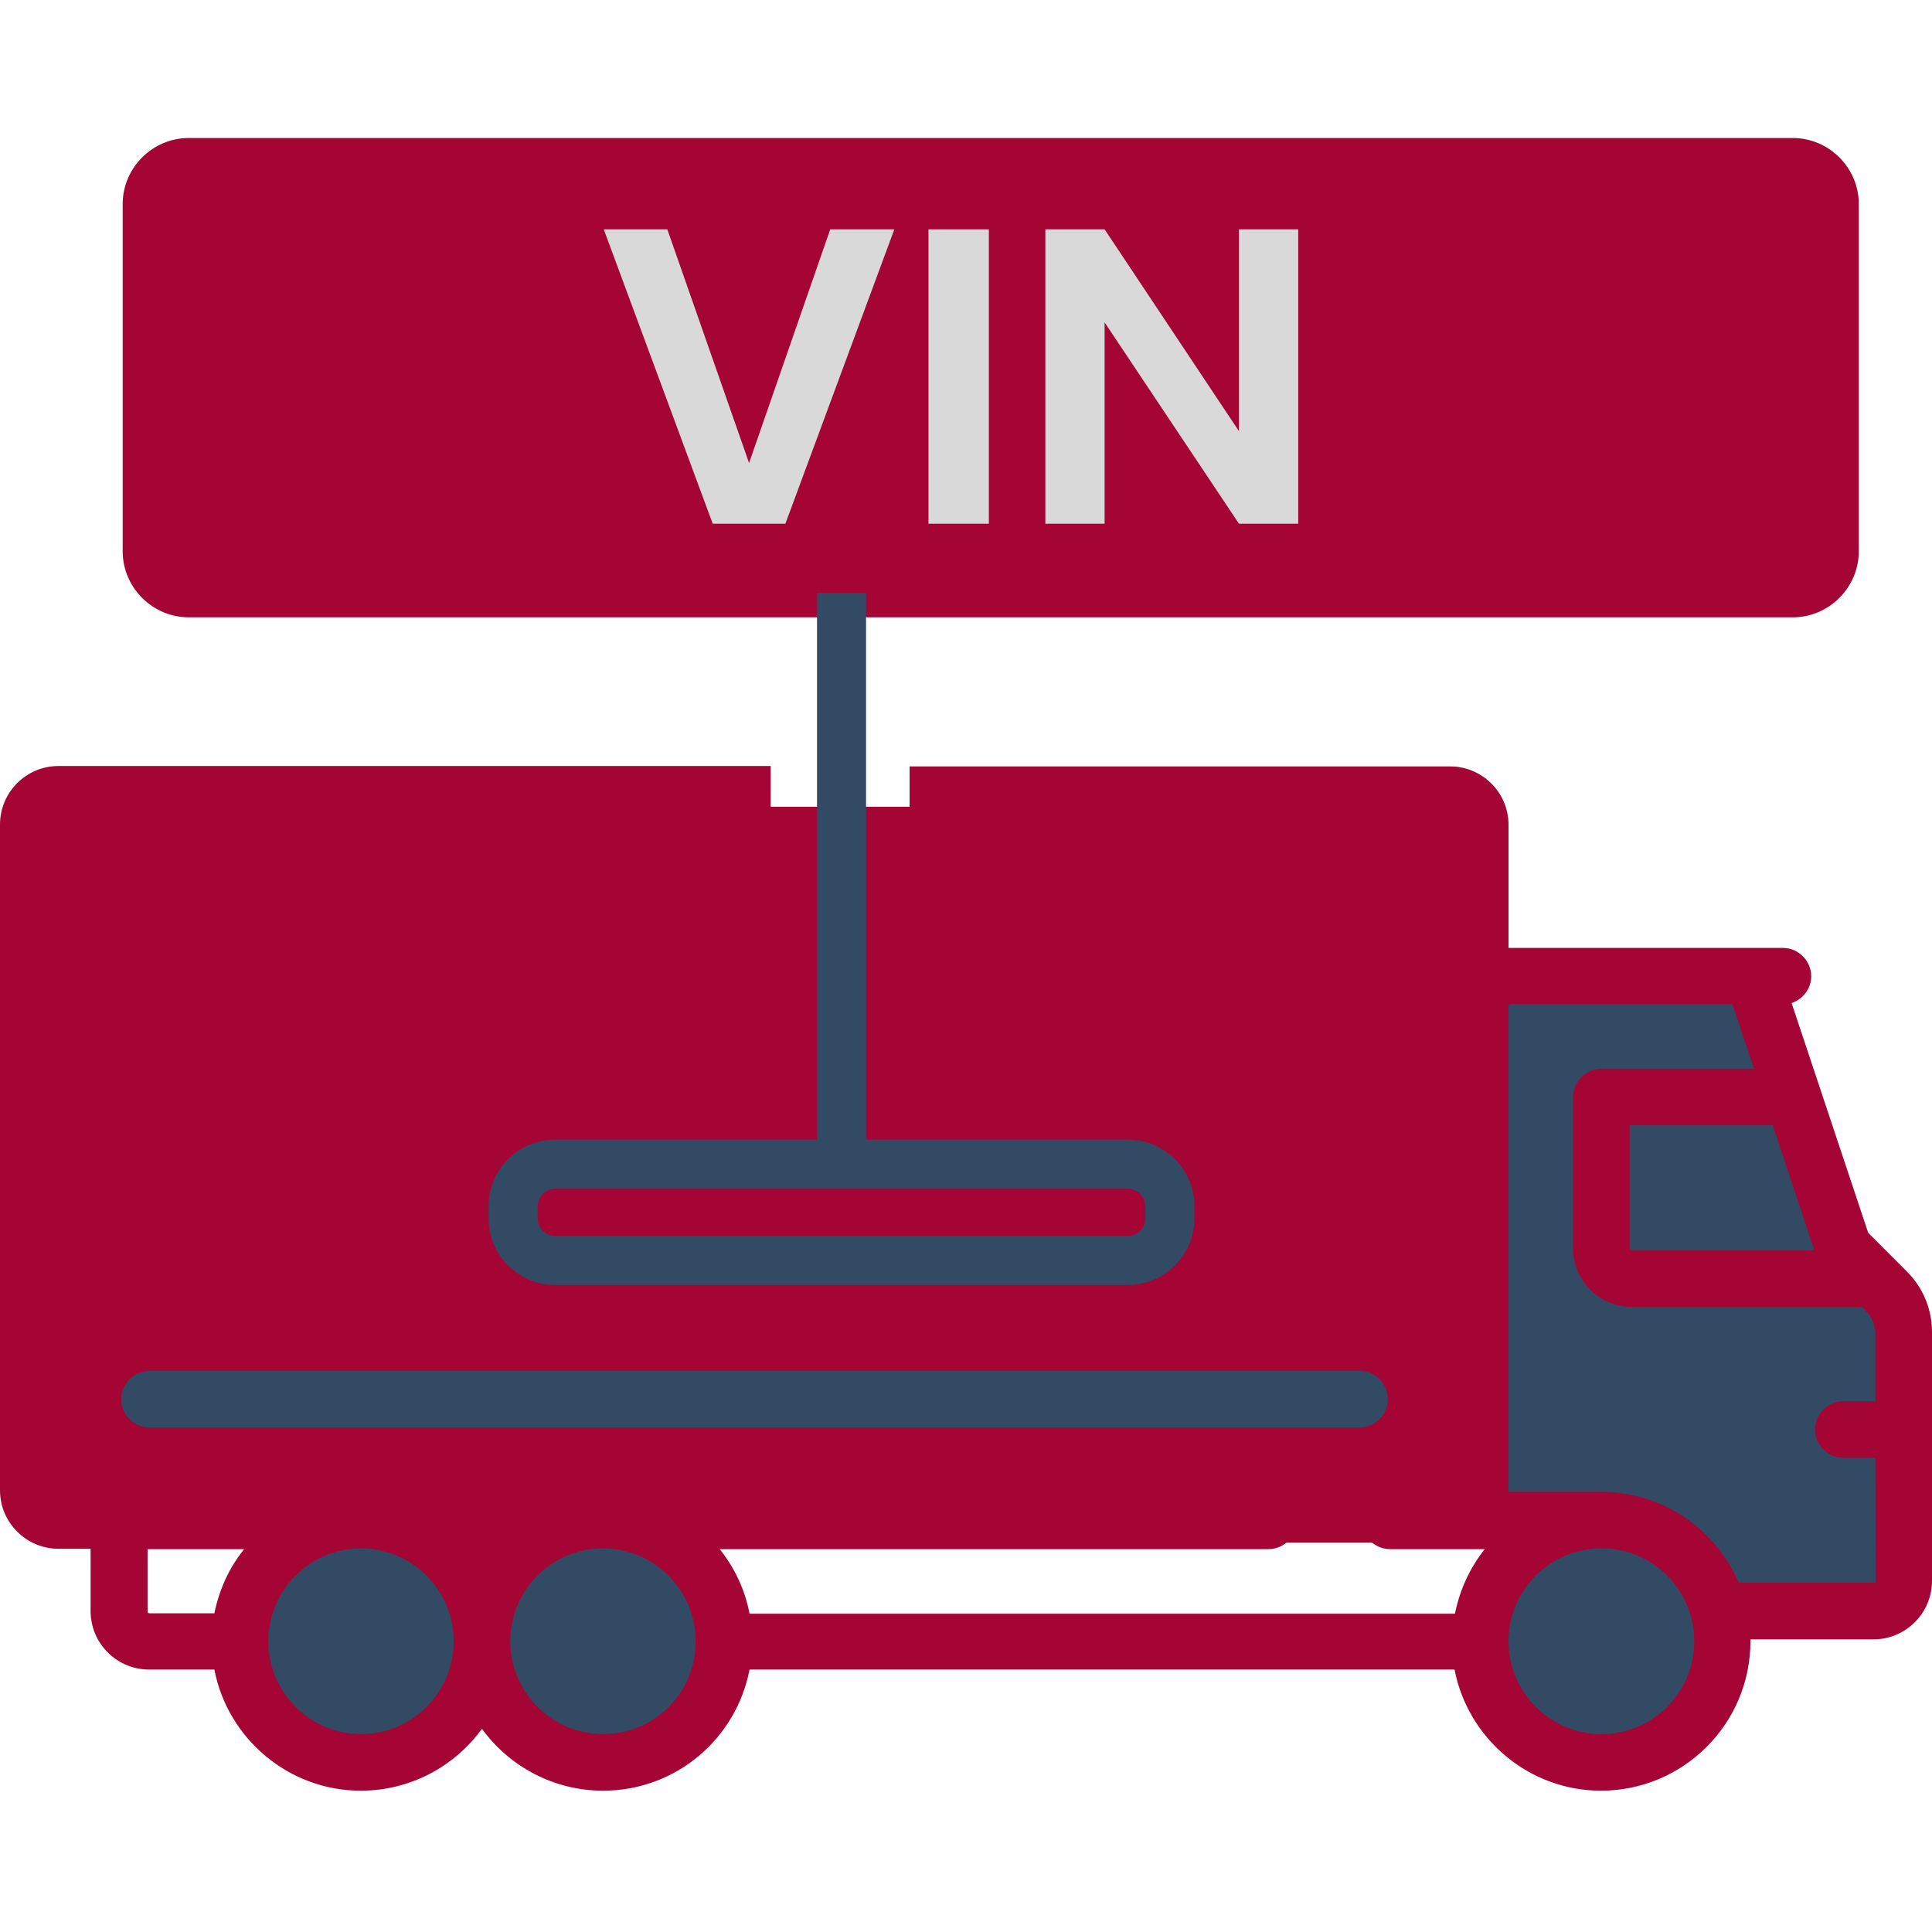
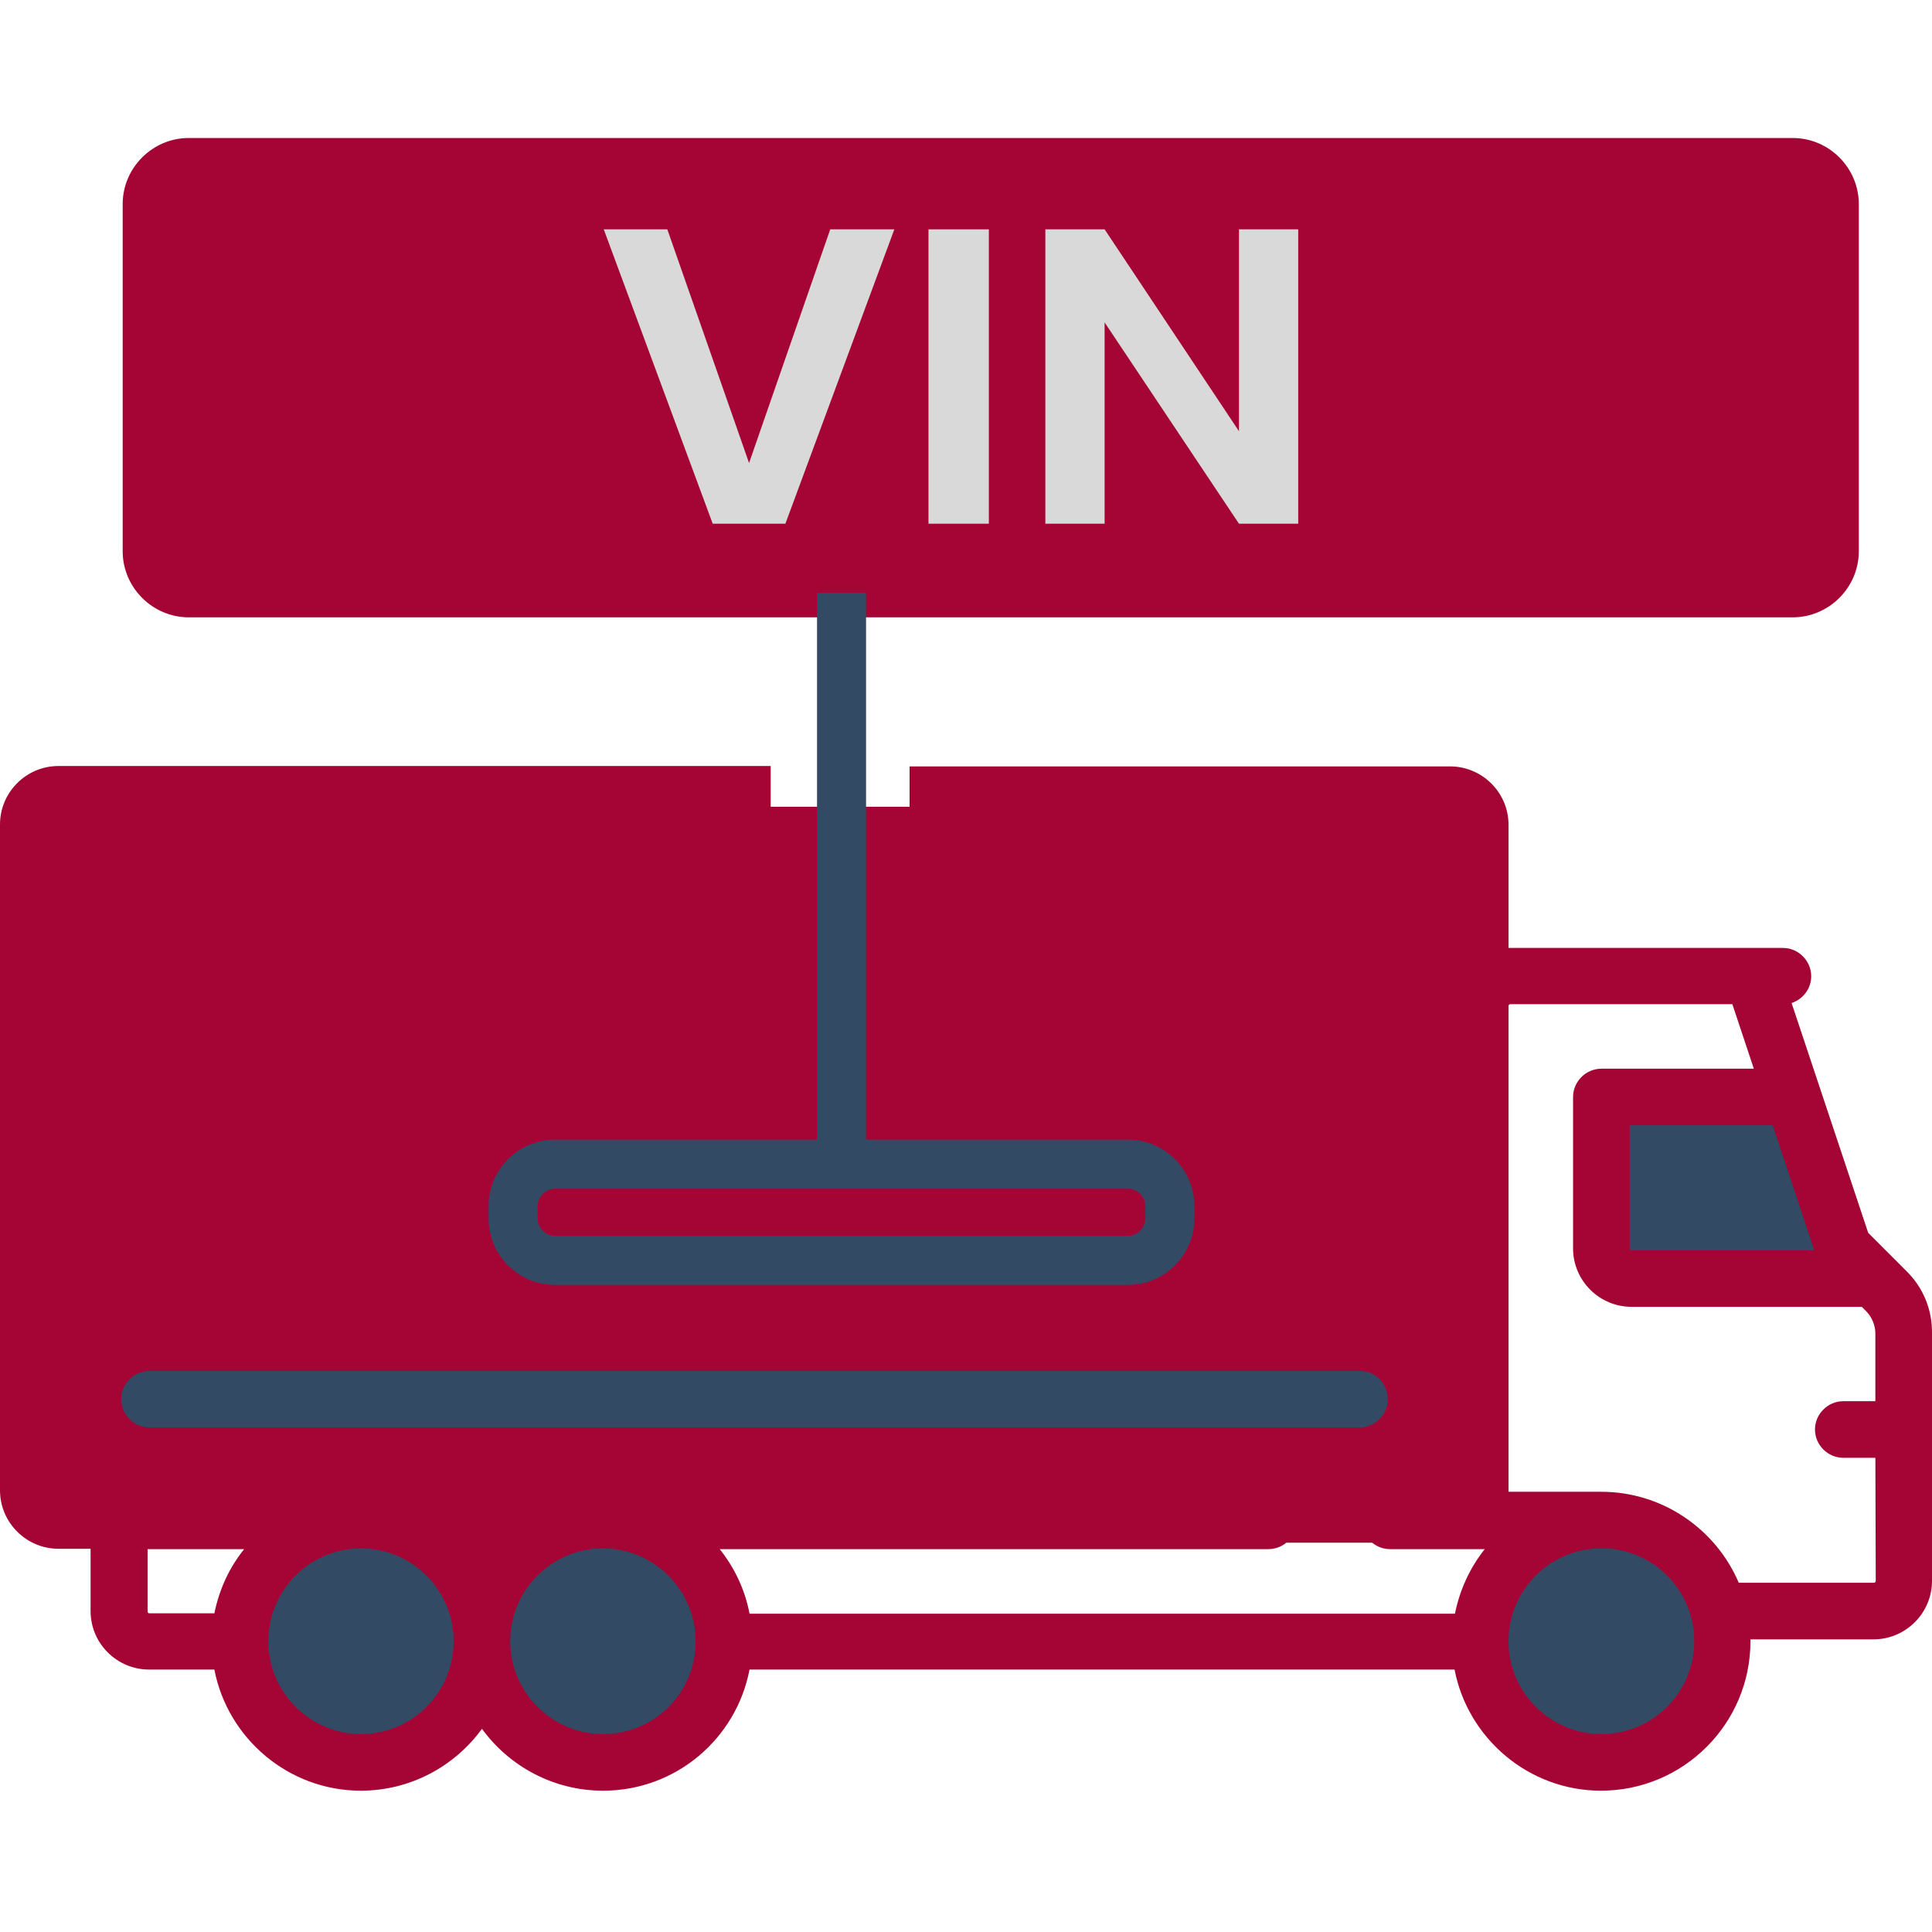
<svg xmlns="http://www.w3.org/2000/svg" width="70" height="70" viewBox="0 0 70 70" fill="none">
  <path d="M64.955 22.367H6.838C5.526 22.367 4.445 21.286 4.445 19.974V7.393C4.445 6.08 5.526 5 6.838 5H64.955C66.268 5 67.348 6.08 67.348 7.393V19.974C67.348 21.286 66.268 22.367 64.955 22.367Z" fill="#A40535" />
  <rect x="1.367" y="29.23" width="52.236" height="26.665" fill="#A40535" />
  <path d="M49.257 49.67H5.416C4.856 49.67 4.391 50.135 4.391 50.696C4.391 51.256 4.856 51.721 5.416 51.721H49.257C49.817 51.721 50.282 51.256 50.282 50.696C50.282 50.135 49.831 49.67 49.257 49.67Z" fill="#334A65" />
-   <path d="M66.939 46.051L63.452 35.658L53.812 35.18V55.144C53.675 55.555 54.099 56.129 56.888 55.144C59.678 54.16 61.788 56.785 62.495 58.221H68.785C68.99 55.965 69.359 50.974 69.195 49.059C69.031 47.145 67.623 46.256 66.939 46.051Z" fill="#334A65" />
  <path d="M58.18 39.691H64.675L66.931 45.913H58.18V39.691Z" fill="#334A65" />
  <circle cx="12.925" cy="59.52" r="4.034" fill="#334A65" />
  <circle cx="21.807" cy="59.52" r="4.034" fill="#334A65" />
  <circle cx="57.776" cy="59.52" r="4.034" fill="#334A65" />
  <path d="M32.404 8.309L28.456 18.975H25.823L21.875 8.309H24.178L27.14 16.776L30.081 8.309H32.404Z" fill="#D9D9D9" />
  <path d="M35.828 8.309V18.975H33.641V8.309H35.828Z" fill="#D9D9D9" />
  <path d="M47.037 18.975H44.89L40.022 11.681V18.975H37.875V8.309H40.022L44.89 15.623V8.309H47.037V18.975Z" fill="#D9D9D9" />
  <path d="M69.07 46.05L67.689 44.669L64.913 36.342C65.323 36.205 65.624 35.822 65.624 35.371C65.624 34.81 65.159 34.345 64.598 34.345H54.657V29.887C54.657 28.711 53.7 27.768 52.537 27.768H32.956V29.819H52.551C52.592 29.819 52.619 29.846 52.619 29.887V54.077H50.363C49.802 54.077 49.337 54.542 49.337 55.103C49.337 55.663 49.802 56.128 50.363 56.128H53.795C53.262 56.798 52.893 57.592 52.715 58.467H27.157C26.993 57.592 26.61 56.798 26.077 56.128H45.96C46.52 56.128 46.986 55.663 46.986 55.103C46.986 54.542 46.52 54.077 45.96 54.077H2.12C2.079 54.077 2.051 54.05 2.051 54.009V29.873L2.12 29.805H27.923V27.754H2.12C0.944 27.754 0 28.711 0 29.873V53.995C0 55.171 0.957 56.115 2.12 56.115H3.282V58.371C3.282 59.547 4.239 60.491 5.401 60.491H7.767C8.246 62.979 10.447 64.88 13.073 64.88C14.878 64.88 16.478 63.991 17.462 62.638C18.447 63.991 20.047 64.88 21.852 64.88C24.491 64.88 26.679 62.993 27.157 60.491H52.701C53.18 62.979 55.382 64.88 58.007 64.88C60.988 64.88 63.422 62.46 63.422 59.465C63.422 59.438 63.422 59.424 63.422 59.397H67.88C69.056 59.397 70 58.439 70 57.277V48.32C70.013 47.459 69.685 46.652 69.07 46.05ZM7.767 58.453H5.415C5.374 58.453 5.347 58.426 5.347 58.385V56.128H8.847C8.314 56.785 7.945 57.578 7.767 58.453ZM13.086 62.829C11.24 62.829 9.723 61.325 9.723 59.465C9.723 57.619 11.213 56.115 13.059 56.101H13.1C14.946 56.115 16.437 57.619 16.437 59.465C16.437 61.325 14.932 62.829 13.086 62.829ZM21.852 62.829C20.006 62.829 18.488 61.325 18.488 59.465C18.488 57.619 19.978 56.115 21.824 56.101H21.866C23.712 56.115 25.202 57.619 25.202 59.465C25.216 61.325 23.712 62.829 21.852 62.829ZM65.733 45.298H59.115C59.074 45.298 59.046 45.271 59.046 45.23V40.772H64.229L65.733 45.298ZM58.021 62.829C56.175 62.829 54.657 61.325 54.657 59.465C54.657 57.619 56.147 56.115 57.993 56.101H58.021C58.021 56.101 58.021 56.101 58.034 56.101C59.88 56.101 61.385 57.605 61.385 59.465C61.385 61.325 59.88 62.829 58.021 62.829ZM67.962 57.277C67.962 57.318 67.935 57.346 67.894 57.346H62.998C62.178 55.417 60.25 54.05 58.021 54.05C58.007 54.05 58.007 54.05 57.993 54.05H54.657V36.451C54.657 36.41 54.684 36.383 54.725 36.383H62.766L63.545 38.721H58.021C57.46 38.721 56.995 39.186 56.995 39.746V45.23C56.995 46.406 57.952 47.349 59.115 47.349H67.456L67.607 47.5C67.825 47.719 67.948 48.02 67.948 48.32V50.768H66.786C66.225 50.768 65.76 51.233 65.76 51.794C65.76 52.354 66.225 52.819 66.786 52.819H67.948L67.962 57.277Z" fill="#A40535" />
  <path d="M31.379 21.479H29.602V43.043H31.379V21.479Z" fill="#334A65" />
  <path d="M40.868 46.556H20.11C18.783 46.556 17.703 45.475 17.703 44.149V43.698C17.703 42.371 18.783 41.291 20.11 41.291H40.868C42.194 41.291 43.274 42.371 43.274 43.698V44.149C43.274 45.475 42.194 46.556 40.868 46.556ZM20.11 43.069C19.768 43.069 19.481 43.356 19.481 43.698V44.149C19.481 44.491 19.768 44.778 20.11 44.778H40.868C41.209 44.778 41.497 44.491 41.497 44.149V43.698C41.497 43.356 41.209 43.069 40.868 43.069H20.11Z" fill="#334A65" />
</svg>